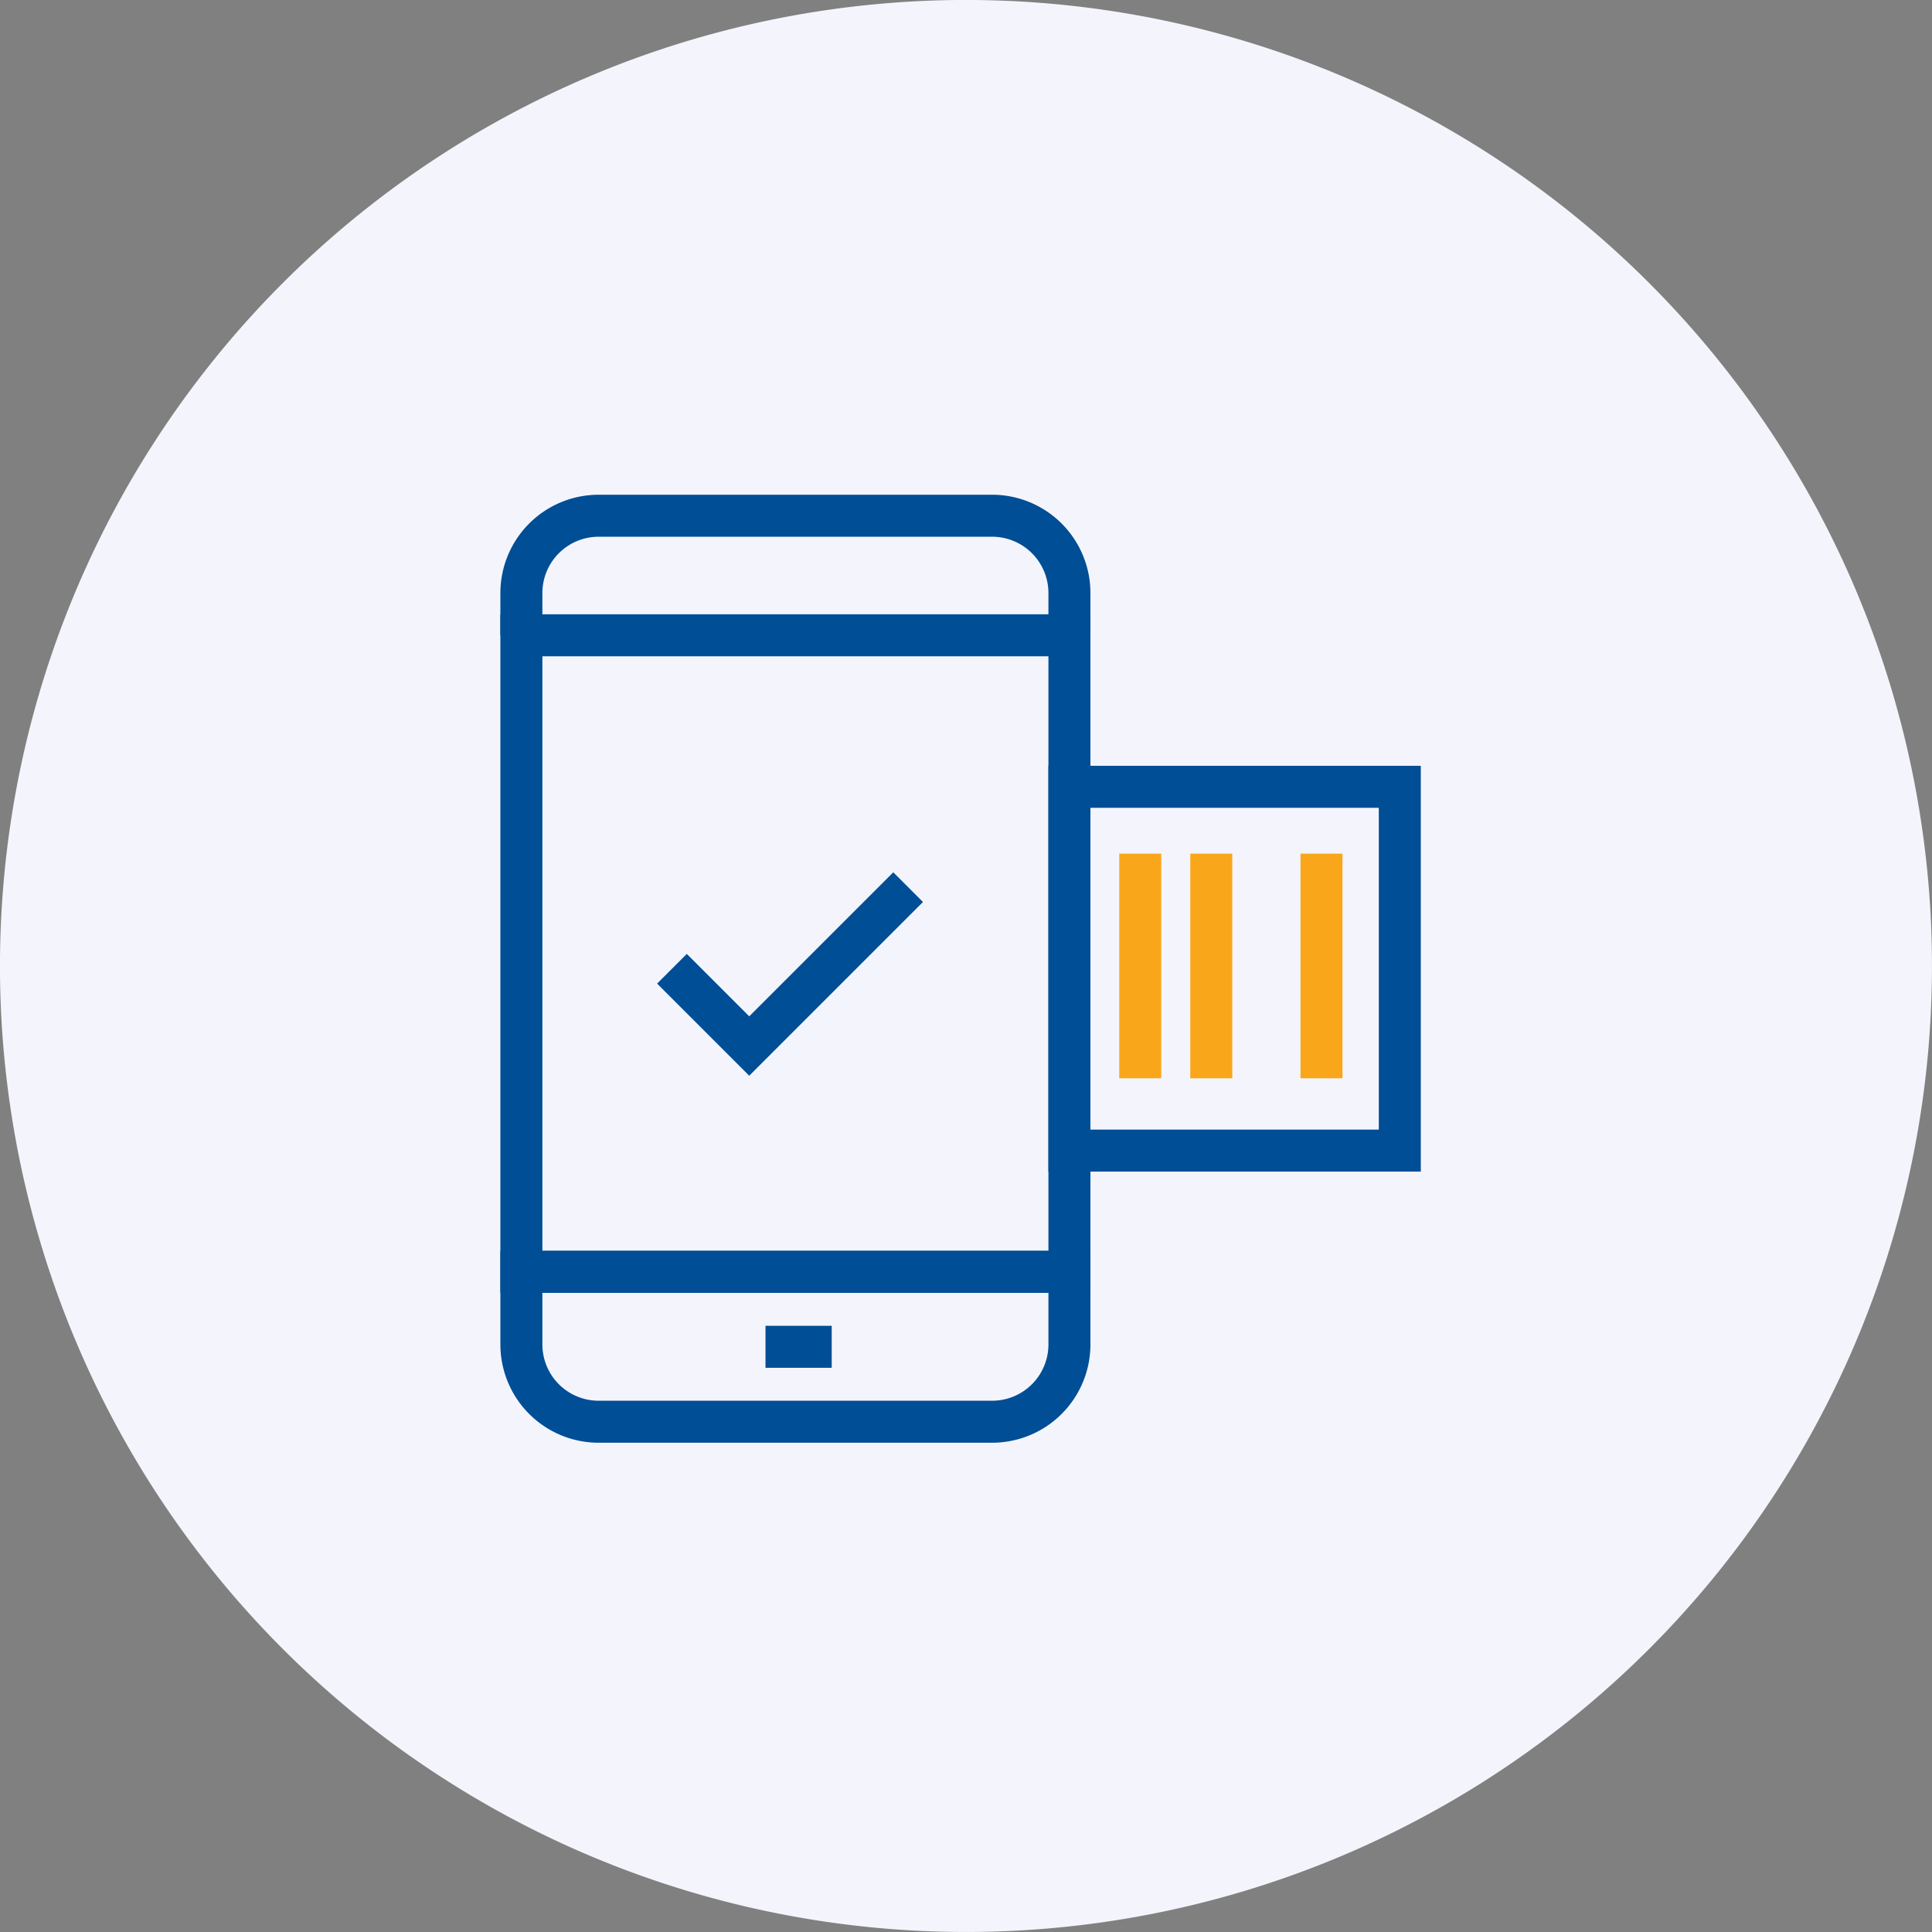
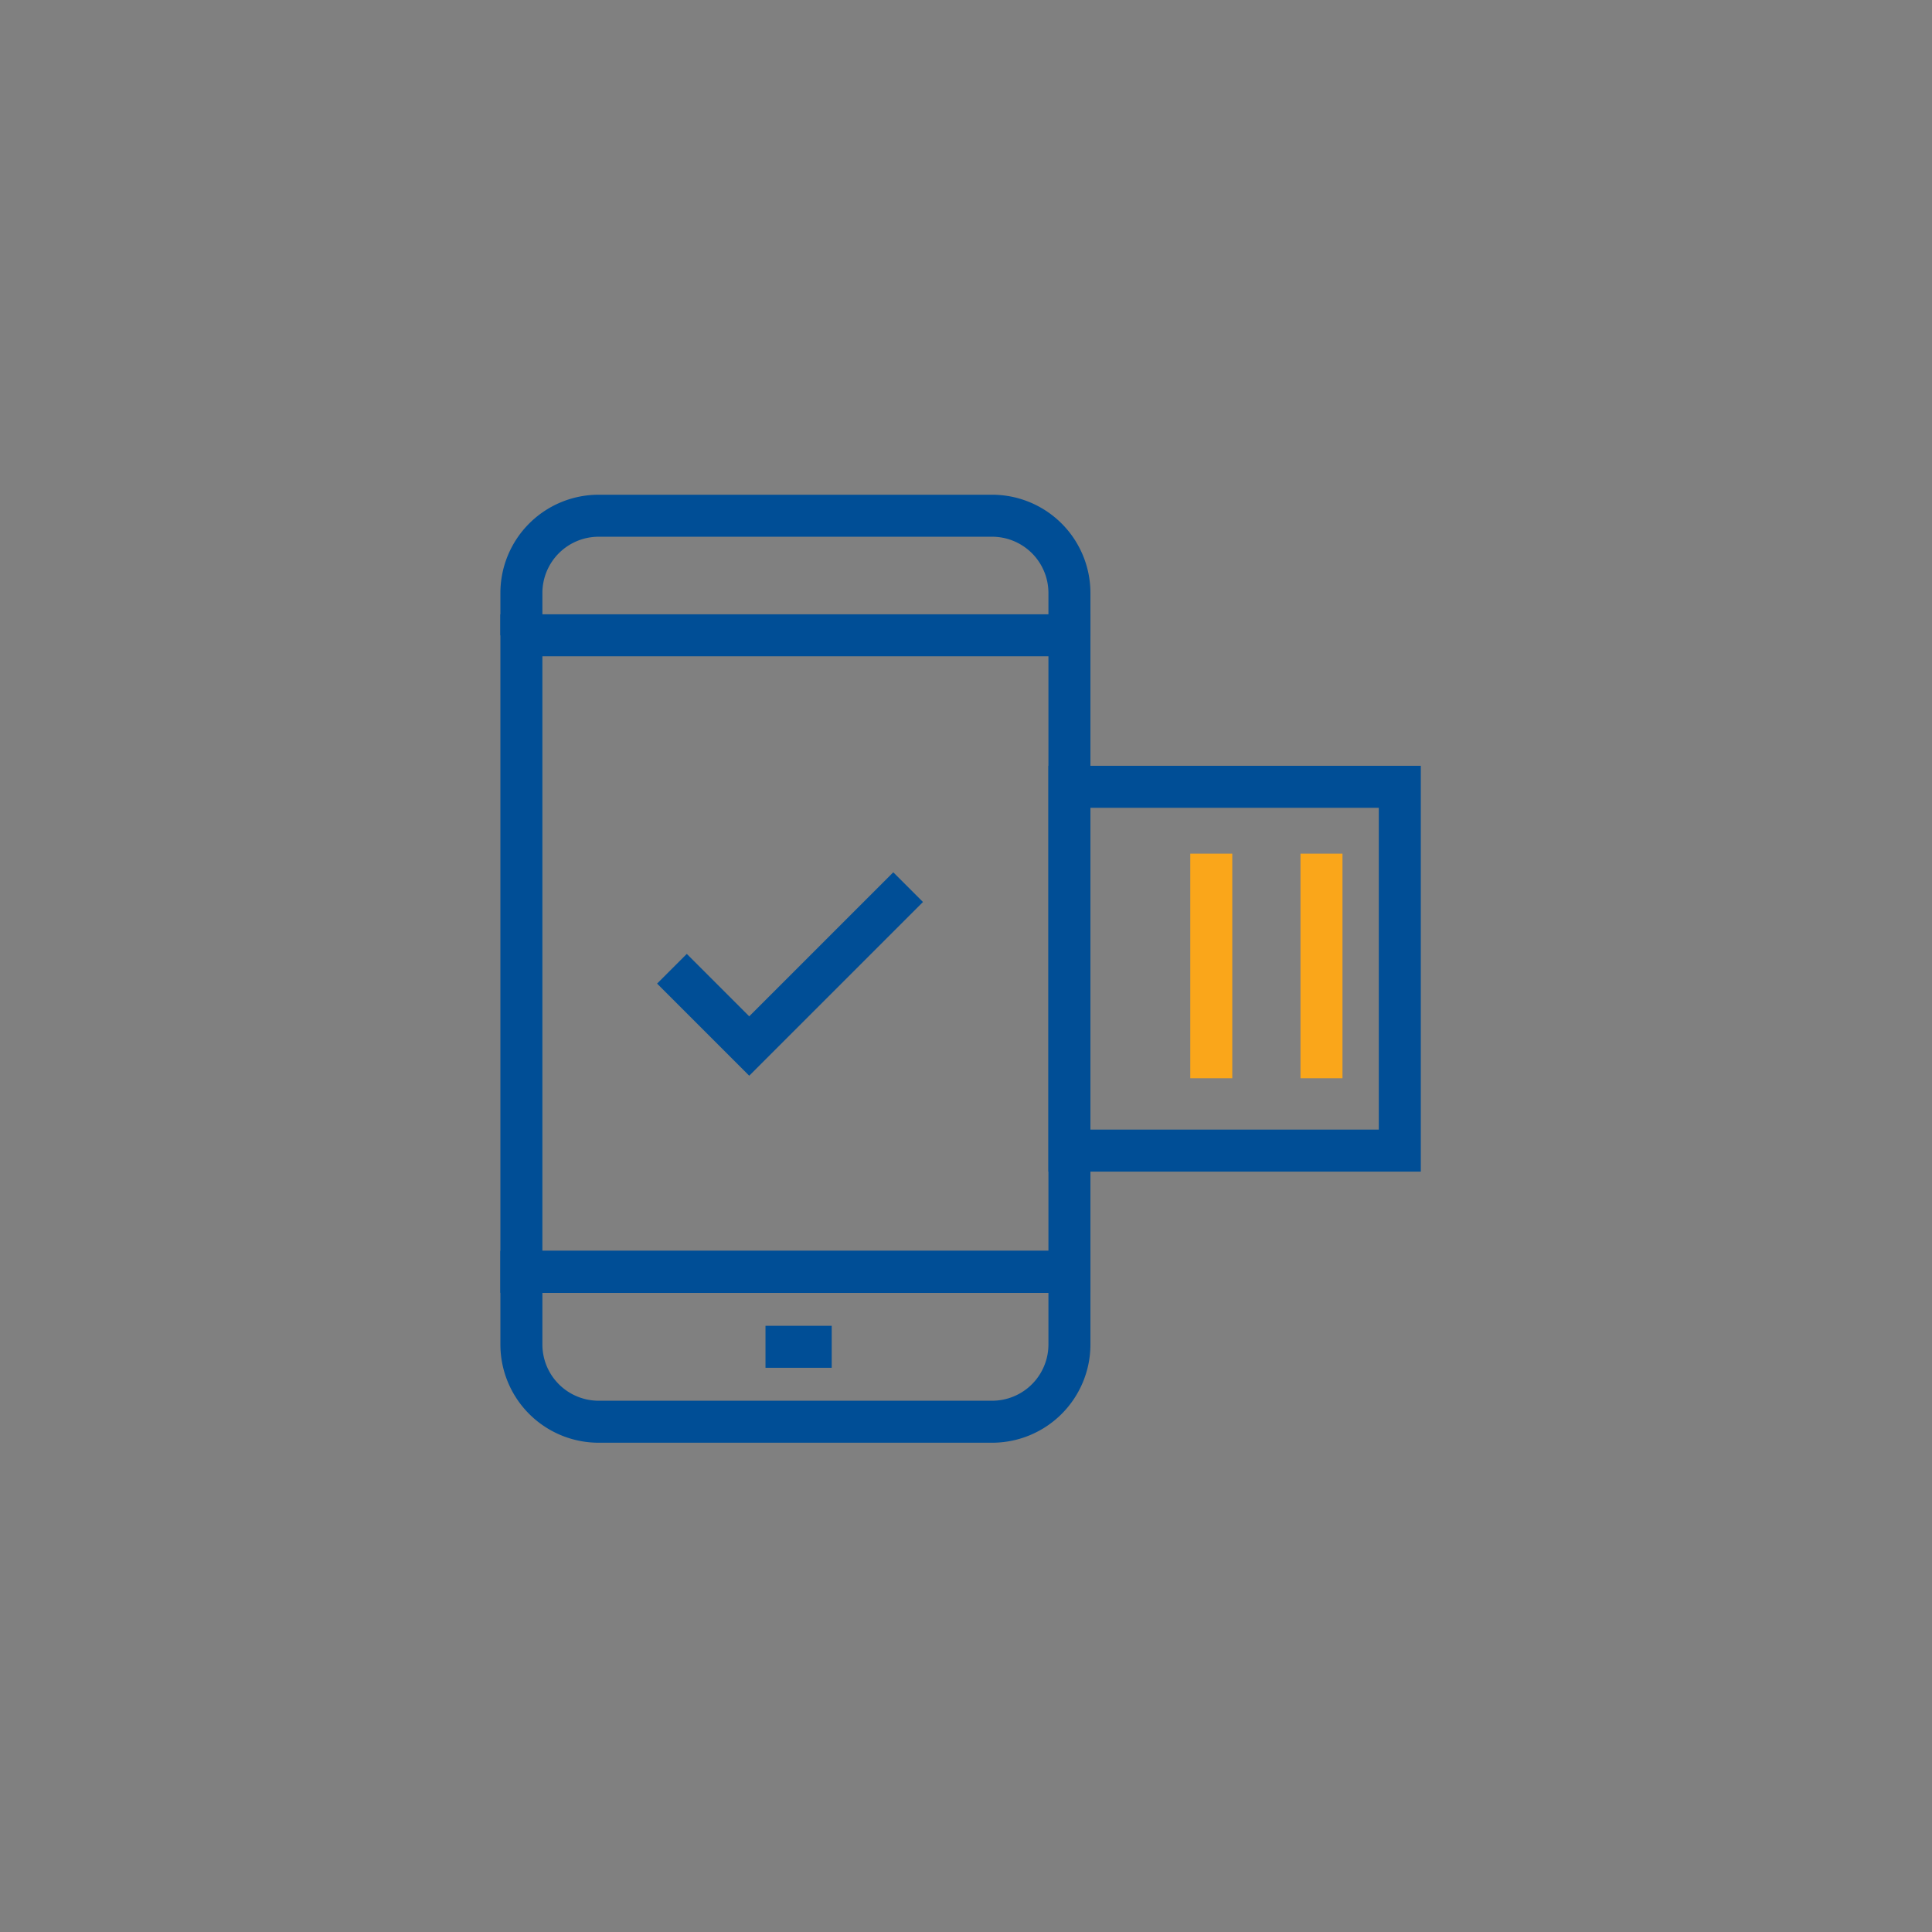
<svg xmlns="http://www.w3.org/2000/svg" width="69" height="69" viewBox="0 0 69 69">
  <rect x="0" y="0" width="69" height="69" fill="#808080" stroke="none" />
  <g id="Bill_Payment" data-name="Bill Payment" transform="translate(-1505.219 -661.219)">
    <g id="Group_5556" data-name="Group 5556" transform="translate(1505.218 661.218)">
-       <path id="Path_16873" data-name="Path 16873" d="M34.5,0A34.5,34.5,0,1,1,0,34.5,34.5,34.5,0,0,1,34.5,0Z" fill="#f4f5fc" />
-     </g>
+       </g>
    <g id="Group_31750" data-name="Group 31750" transform="translate(1523.84 679.638)">
      <path id="Path_15740" data-name="Path 15740" d="M10,14.271V12.76A2.76,2.76,0,0,1,12.76,10H26.812a2.761,2.761,0,0,1,2.761,2.76v1.511" transform="translate(-10 -10)" fill="none" stroke="#004e96" stroke-width="1.5" />
      <path id="Path_15741" data-name="Path 15741" d="M10,420.625H29.573v2.591a2.761,2.761,0,0,1-2.76,2.761H12.76a2.76,2.76,0,0,1-2.76-2.76Zm0,0" transform="translate(-10 -393.62)" fill="none" stroke="#004e96" stroke-width="1.5" />
      <path id="Path_15742" data-name="Path 15742" d="M16.057,64.367H29.573V87.1H10V64.367h6.812" transform="translate(-10 -60.097)" fill="none" stroke="#004e96" stroke-width="1.5" />
      <path id="Path_15743" data-name="Path 15743" d="M307.613,157.207h11.8V170.2h-11.8Zm0,0" transform="translate(-288.041 -147.526)" fill="none" stroke="#004e96" stroke-width="1.5" />
      <path id="Path_15746" data-name="Path 15746" d="M-7112.235,4040.609l2.76,2.76,5.675-5.674" transform="translate(7117.612 -4024.43)" fill="none" stroke="#004e96" stroke-width="1.5" />
-       <line id="Line_91" data-name="Line 91" y2="8.023" transform="translate(22.102 12.068)" fill="none" stroke="#faa61a" stroke-width="1.5" />
      <line id="Line_92" data-name="Line 92" y2="8.023" transform="translate(24.639 12.068)" fill="none" stroke="#faa61a" stroke-width="1.5" />
      <line id="Line_94" data-name="Line 94" y2="8.023" transform="translate(28.575 12.068)" fill="none" stroke="#faa61a" stroke-width="1.5" />
      <path id="Path_15747" data-name="Path 15747" d="M-7061.441,4287.313h2.365" transform="translate(7070.159 -4257.632)" fill="none" stroke="#004e96" stroke-width="1.5" />
    </g>
  </g>
</svg>